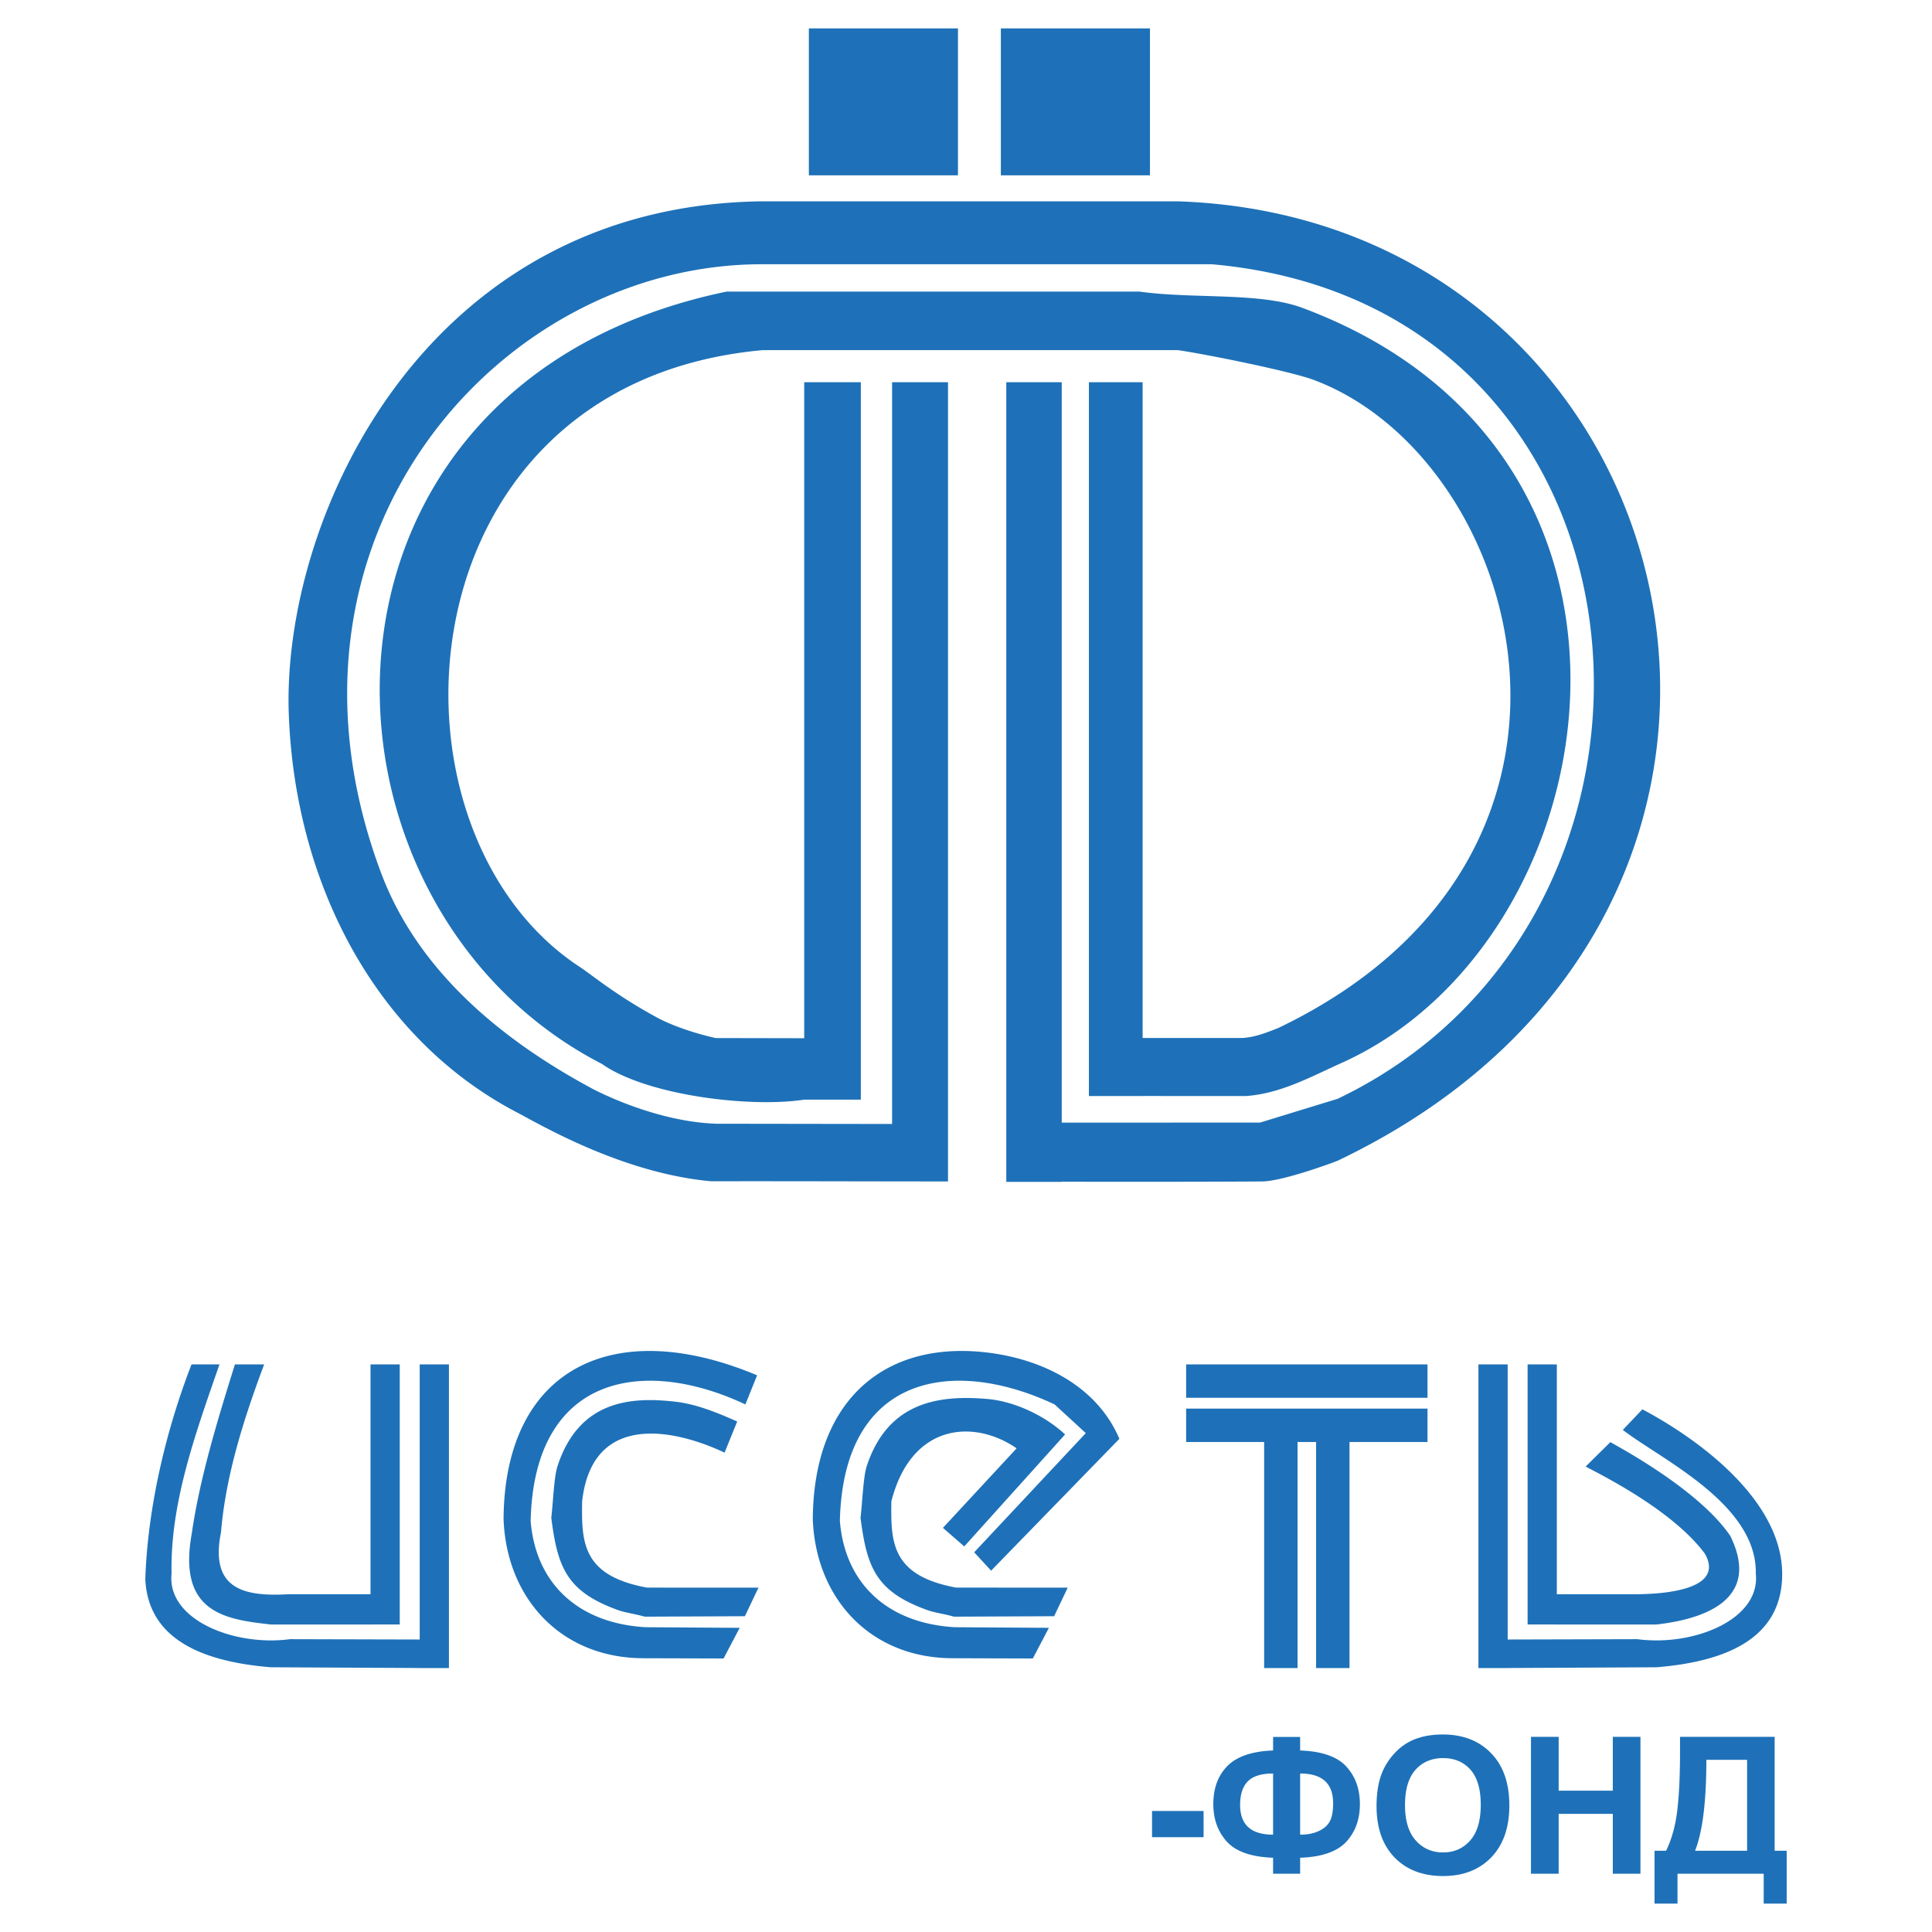
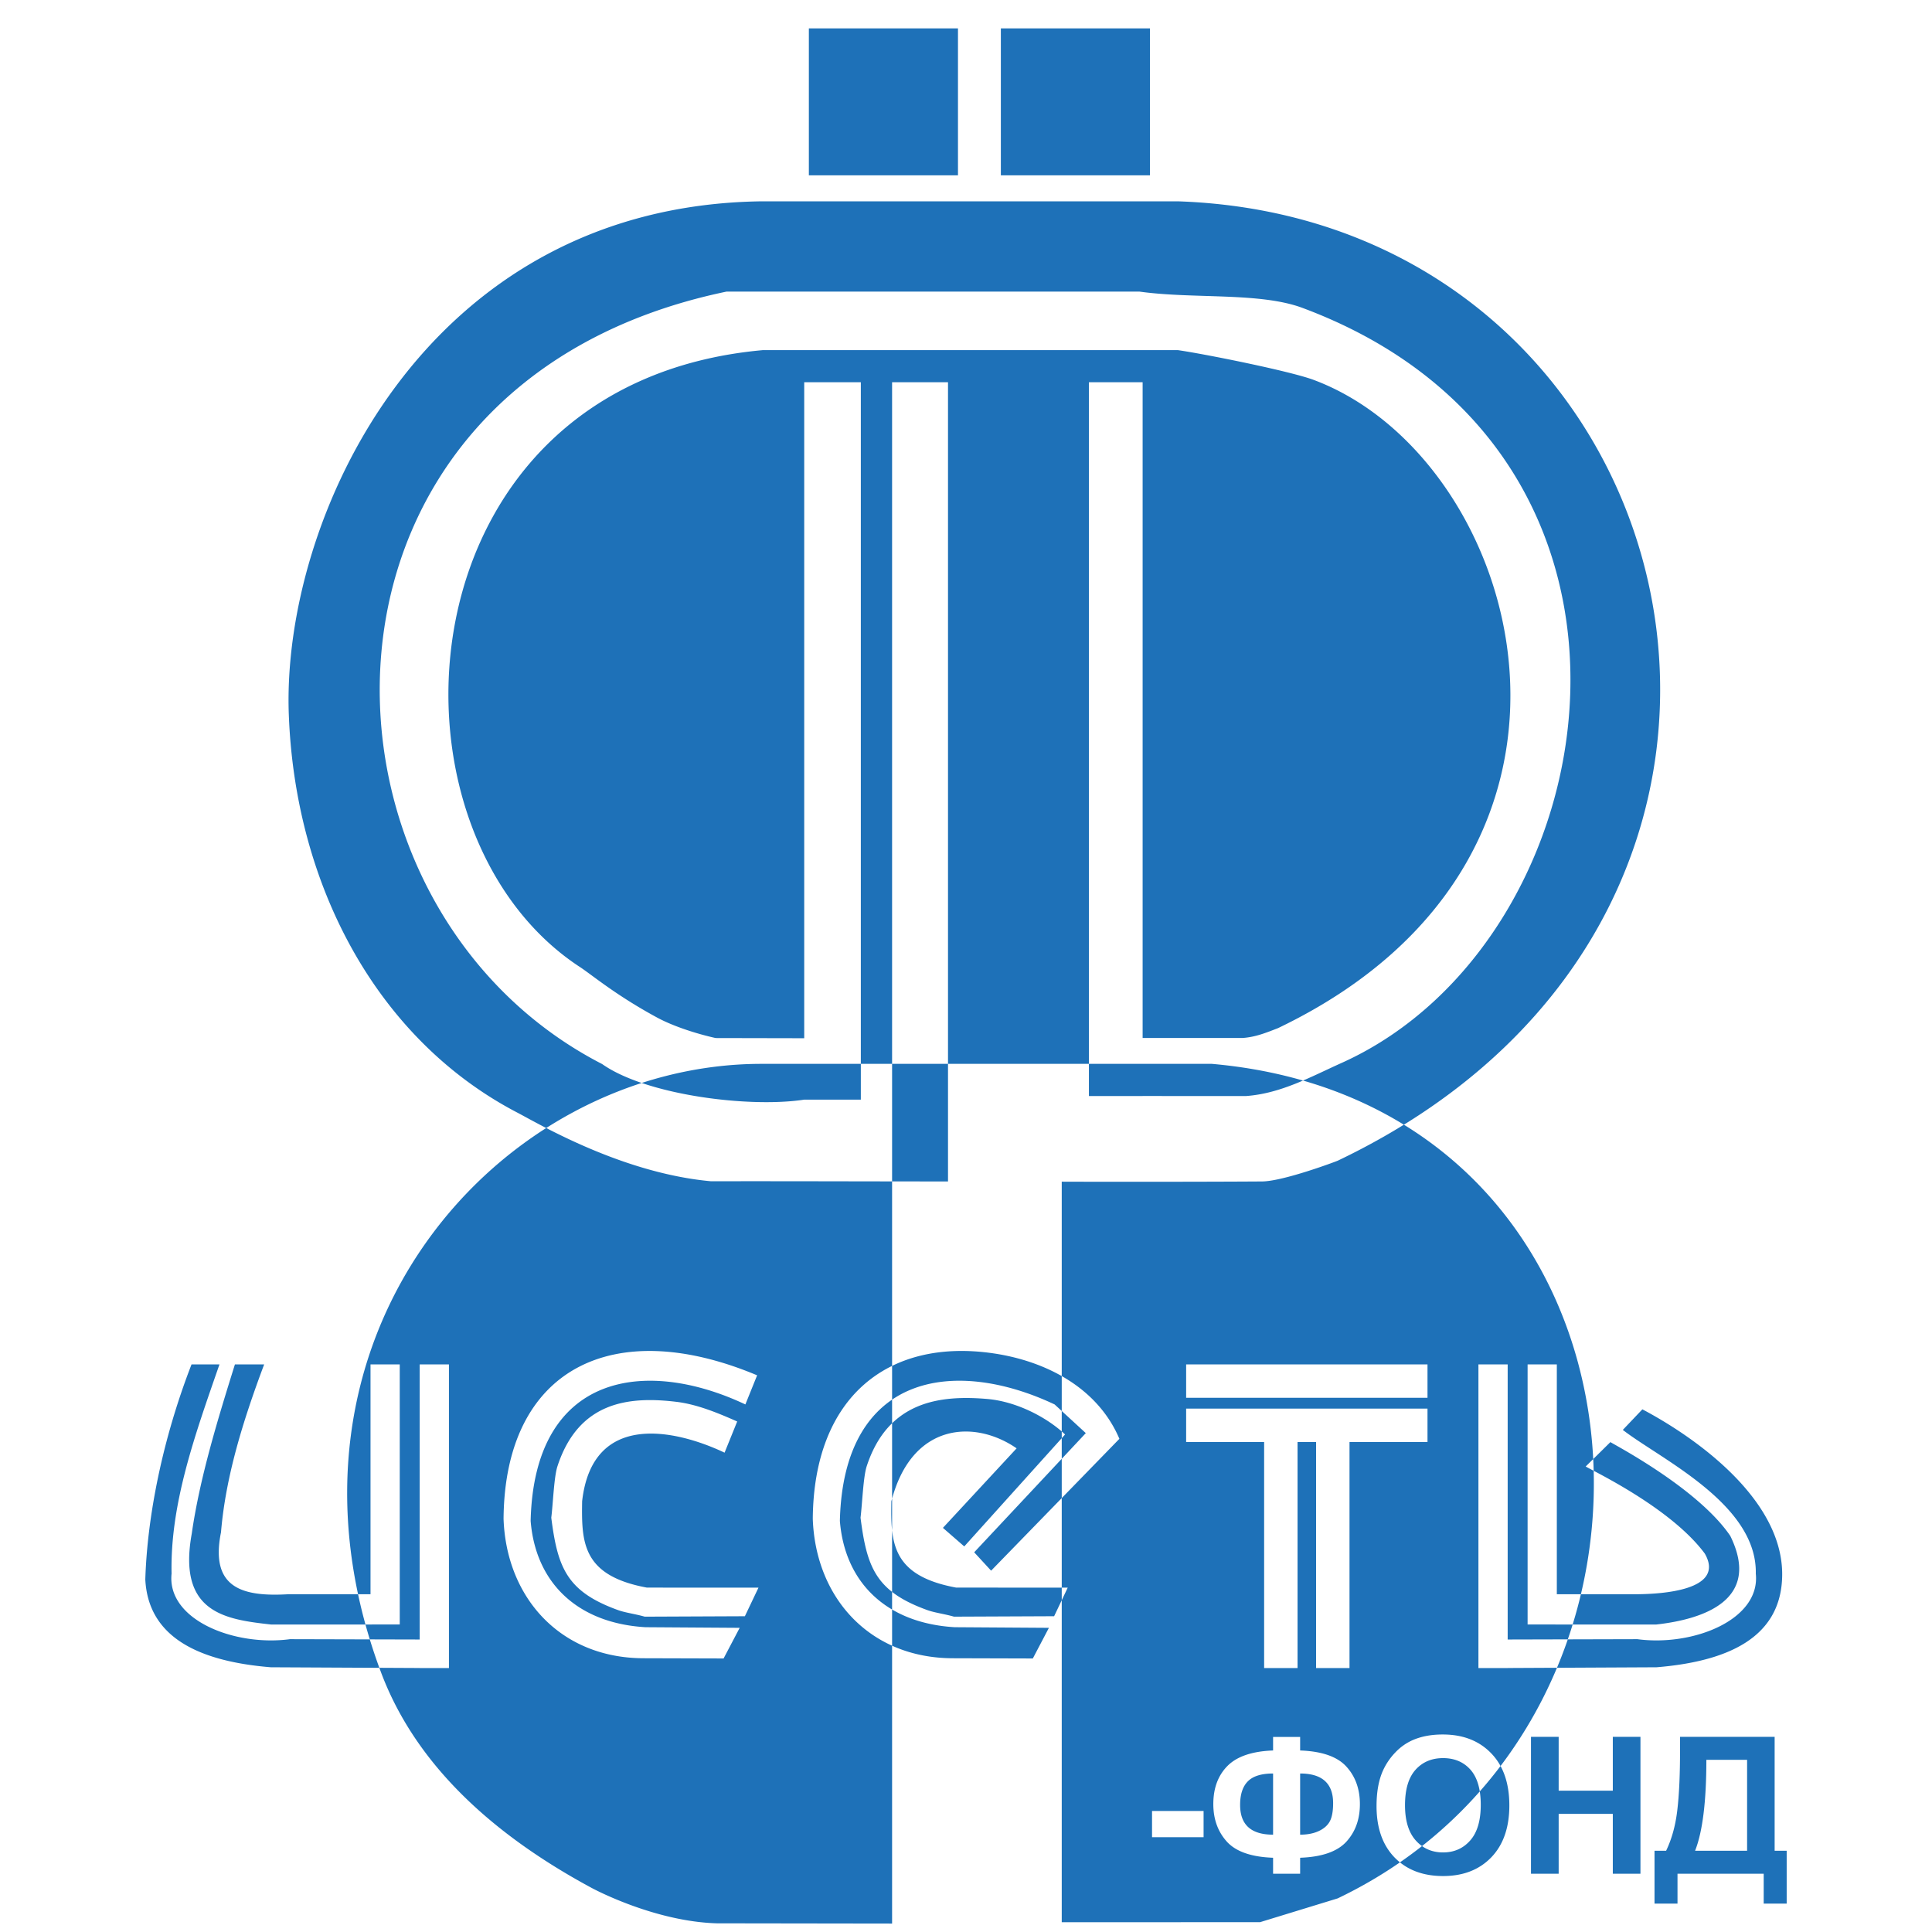
<svg xmlns="http://www.w3.org/2000/svg" width="2500" height="2500" viewBox="0 0 192.756 192.756">
  <g fill-rule="evenodd" clip-rule="evenodd">
-     <path fill="#fff" d="M0 0h192.756v192.756H0V0z" />
-     <path d="M19.11 136.125h2.787c-2.464 7.092-4.927 13.918-4.779 20.877-.49 4.58 6.213 7.285 11.812 6.539l12.943.033v-27.449h2.918v30.297h-2.918v-.004l-14.852-.074c-7.211-.59-12.232-3-12.524-8.762.198-6.359 1.739-14.049 4.613-21.457zm4.329 0h2.917c-2.13 5.678-3.844 11.217-4.307 16.754-1.128 5.604 2.188 6.449 6.756 6.176h8.161v-22.93h2.917v25.949h-2.769v.004H27.043c-4.536-.504-9.35-1.148-7.911-9.068.787-5.489 2.547-11.256 4.307-16.885zm137.231 7.754l-2.465 2.432c.539.357 8.467 4.07 11.887 8.697 2.113 3.703-4.463 4.016-6.605 4.047h-8.162v-22.93h-2.916v25.949h2.768v.004h10.074c4.535-.504 10.561-2.365 7.379-8.842-3.212-4.726-11.489-9.05-11.96-9.357zm3.191-3.27l-1.953 2.053c3.752 2.91 13.414 7.381 13.268 14.34.488 4.58-6.213 7.285-11.812 6.539l-12.943.033v-27.449h-2.918v30.297h2.918v-.004l14.852-.074c7.211-.59 12.232-3 12.523-8.762.407-7.727-8.407-14.049-13.935-16.973zm-29.22 3.26v22.553h-3.334v-22.553h-1.85v22.553h-3.334v-22.553h-7.781v-3.334h24.08v3.334h-7.781zm7.781-7.744v3.334h-24.08v-3.334h24.08zm-68.872 5.697l-1.259 3.111c-4.9-2.322-13.198-4.16-14.212 4.852-.062 4.064-.021 7.416 6.466 8.611l11.129.004-1.357 2.852-9.994.043c-.898-.262-1.909-.387-2.645-.65-5.146-1.852-6.041-4.252-6.677-9.223.177-1.406.268-4.068.616-5.131 2.125-6.502 7.181-6.998 11.881-6.428 2.031.248 4.06 1.078 6.052 1.959zm1.988-4.607l-1.172 2.906c-9.994-4.719-21.07-3.115-21.424 11.617.49 6.156 4.649 10.209 11.466 10.609l9.39.062-1.606 3.057-8.005-.023c-8.234-.025-13.663-5.986-13.947-13.902.114-15.027 10.955-20.348 25.298-14.326zm30.724 5.902l-10.058 11.17-2.129-1.852 7.353-7.934c-4.186-2.898-10.481-2.578-12.496 5.283-.062 4.064-.022 7.416 6.466 8.611l11.129.004-1.357 2.852-9.993.043c-.898-.262-1.91-.387-2.645-.65-5.146-1.852-6.041-4.252-6.677-9.223.176-1.406.268-4.068.615-5.131 2.126-6.502 7.308-7.119 12.024-6.715 2.889.247 5.918 1.798 7.768 3.542zm5.42.434l-12.799 13.156-1.688-1.834 11.135-11.891-3.111-2.861c-9.995-4.719-21.071-3.115-21.425 11.617.49 6.156 4.65 10.209 11.466 10.609l9.39.062-1.605 3.057-8.006-.023c-8.234-.025-13.663-5.986-13.947-13.902.093-12.209 7.553-18.012 17.934-16.529 5.203.744 10.451 3.359 12.656 8.539zM114.939 183.297v-2.617h5.143v2.617h-5.143zm14.776 2.051v1.594h-2.699v-1.594c-2.182-.078-3.721-.619-4.619-1.615-.896-.998-1.344-2.244-1.344-3.742 0-1.578.467-2.844 1.404-3.795.939-.953 2.459-1.473 4.559-1.551v-1.352h2.699v1.352c2.17.078 3.705.613 4.607 1.602.904.986 1.355 2.24 1.355 3.754 0 1.504-.447 2.75-1.348 3.742-.903.987-2.438 1.527-4.614 1.605zm0-2.303c.723 0 1.342-.119 1.861-.361.518-.242.887-.568 1.104-.977.215-.41.326-1.012.326-1.801 0-1.975-1.096-2.963-3.291-2.963v6.102zm-2.699 0v-6.102c-1.162 0-2.002.26-2.516.779-.516.518-.773 1.303-.773 2.354 0 1.981 1.093 2.969 3.289 2.969zm10.322-2.848c0-1.395.207-2.561.623-3.506a6.466 6.466 0 0 1 1.273-1.873 5.354 5.354 0 0 1 1.764-1.229c.854-.361 1.832-.539 2.945-.539 2.014 0 3.623.623 4.83 1.873 1.209 1.246 1.814 2.982 1.814 5.205 0 2.207-.602 3.932-1.801 5.178-1.199 1.244-2.803 1.867-4.805 1.867-2.033 0-3.648-.621-4.848-1.857-1.197-1.24-1.795-2.947-1.795-5.119zm2.84-.093c0 1.547.359 2.721 1.072 3.518.715.799 1.621 1.195 2.723 1.195 1.098 0 2-.393 2.705-1.189.703-.791 1.057-1.977 1.057-3.561 0-1.566-.344-2.732-1.027-3.506-.688-.77-1.6-1.154-2.734-1.154-1.139 0-2.055.393-2.752 1.17-.695.778-1.044 1.952-1.044 3.527zm12.568 6.837v-13.658h2.762v5.373h5.402v-5.373h2.758v13.658h-2.758v-5.973h-5.402v5.973h-2.762zm14.871-13.658h9.439v11.365h1.201v5.273h-2.293v-2.98h-8.6v2.98h-2.293v-5.273h1.158c.562-1.168.939-2.521 1.117-4.068.182-1.541.27-3.494.27-5.854v-1.443h.001zm2.627 2.293c0 4.146-.375 7.174-1.125 9.072h5.189v-9.072h-4.064zM99.855 2.834h14.877v14.66H99.855V2.834zM89.002 38.137h5.581v79.736c-7.867 0-15.718-.033-23.645-.018-8.896-.811-17.089-5.682-19.339-6.857-14.074-7.348-22.167-22.78-22.786-39.747-.708-19.421 13.434-50.711 47.171-51.165h41.538c51.662 1.755 68.754 70.511 15.949 95.714-.16.078-5.439 2.059-7.557 2.074-5.422.037-14.973.041-19.984.023v.016h-5.533V38.137h5.533v73.869l19.793-.008 7.736-2.371c37.994-18.159 33.486-79.208-12.559-83.262H75.984c-26.197 0-50.441 27.349-37.98 60.682 3.254 8.704 10.463 15.846 21.028 21.537.42.227 6.37 3.355 12.498 3.531l17.474.025V38.137h-.002zM80.7 2.834h14.877v14.659H80.7V2.834zm27.941 35.303H114v65.424h9.953c1.334-.09 2.402-.539 3.559-.986 35.938-17.224 24.414-56.865 3.562-64.669-2.363-.884-10.885-2.589-13.553-2.973H76.103c-36.328 3.274-39.185 47.633-18.392 61.449 1.263.799 3.576 2.826 7.859 5.145 1.518.822 3.792 1.584 5.832 2.039l8.835.018V38.137h5.648v71.574h-5.648c-5.428.838-15.752-.436-20.161-3.551-30.951-15.919-31.923-67.851 12.403-77.065h41.218c5.383.748 12.006.041 16.252 1.625 38.982 14.538 30.943 63.16 3.912 75.325-3.125 1.406-6.088 3.066-9.578 3.309L114 109.348v.006h-5.359V38.137z" fill="#1e71b8" />
+     <path d="M19.11 136.125h2.787c-2.464 7.092-4.927 13.918-4.779 20.877-.49 4.58 6.213 7.285 11.812 6.539l12.943.033v-27.449h2.918v30.297h-2.918v-.004l-14.852-.074c-7.211-.59-12.232-3-12.524-8.762.198-6.359 1.739-14.049 4.613-21.457zm4.329 0h2.917c-2.13 5.678-3.844 11.217-4.307 16.754-1.128 5.604 2.188 6.449 6.756 6.176h8.161v-22.93h2.917v25.949h-2.769v.004H27.043c-4.536-.504-9.35-1.148-7.911-9.068.787-5.489 2.547-11.256 4.307-16.885zm137.231 7.754l-2.465 2.432c.539.357 8.467 4.07 11.887 8.697 2.113 3.703-4.463 4.016-6.605 4.047h-8.162v-22.93h-2.916v25.949h2.768v.004h10.074c4.535-.504 10.561-2.365 7.379-8.842-3.212-4.726-11.489-9.05-11.96-9.357zm3.191-3.27l-1.953 2.053c3.752 2.91 13.414 7.381 13.268 14.34.488 4.58-6.213 7.285-11.812 6.539l-12.943.033v-27.449h-2.918v30.297h2.918v-.004l14.852-.074c7.211-.59 12.232-3 12.523-8.762.407-7.727-8.407-14.049-13.935-16.973zm-29.22 3.26v22.553h-3.334v-22.553h-1.85v22.553h-3.334v-22.553h-7.781v-3.334h24.08v3.334h-7.781zm7.781-7.744v3.334h-24.08v-3.334h24.08zm-68.872 5.697l-1.259 3.111c-4.9-2.322-13.198-4.16-14.212 4.852-.062 4.064-.021 7.416 6.466 8.611l11.129.004-1.357 2.852-9.994.043c-.898-.262-1.909-.387-2.645-.65-5.146-1.852-6.041-4.252-6.677-9.223.177-1.406.268-4.068.616-5.131 2.125-6.502 7.181-6.998 11.881-6.428 2.031.248 4.06 1.078 6.052 1.959zm1.988-4.607l-1.172 2.906c-9.994-4.719-21.07-3.115-21.424 11.617.49 6.156 4.649 10.209 11.466 10.609l9.39.062-1.606 3.057-8.005-.023c-8.234-.025-13.663-5.986-13.947-13.902.114-15.027 10.955-20.348 25.298-14.326zm30.724 5.902l-10.058 11.17-2.129-1.852 7.353-7.934c-4.186-2.898-10.481-2.578-12.496 5.283-.062 4.064-.022 7.416 6.466 8.611l11.129.004-1.357 2.852-9.993.043c-.898-.262-1.91-.387-2.645-.65-5.146-1.852-6.041-4.252-6.677-9.223.176-1.406.268-4.068.615-5.131 2.126-6.502 7.308-7.119 12.024-6.715 2.889.247 5.918 1.798 7.768 3.542zm5.42.434l-12.799 13.156-1.688-1.834 11.135-11.891-3.111-2.861c-9.995-4.719-21.071-3.115-21.425 11.617.49 6.156 4.65 10.209 11.466 10.609l9.39.062-1.605 3.057-8.006-.023c-8.234-.025-13.663-5.986-13.947-13.902.093-12.209 7.553-18.012 17.934-16.529 5.203.744 10.451 3.359 12.656 8.539zM114.939 183.297v-2.617h5.143v2.617h-5.143zm14.776 2.051v1.594h-2.699v-1.594c-2.182-.078-3.721-.619-4.619-1.615-.896-.998-1.344-2.244-1.344-3.742 0-1.578.467-2.844 1.404-3.795.939-.953 2.459-1.473 4.559-1.551v-1.352h2.699v1.352c2.17.078 3.705.613 4.607 1.602.904.986 1.355 2.24 1.355 3.754 0 1.504-.447 2.75-1.348 3.742-.903.987-2.438 1.527-4.614 1.605zm0-2.303c.723 0 1.342-.119 1.861-.361.518-.242.887-.568 1.104-.977.215-.41.326-1.012.326-1.801 0-1.975-1.096-2.963-3.291-2.963v6.102zm-2.699 0v-6.102c-1.162 0-2.002.26-2.516.779-.516.518-.773 1.303-.773 2.354 0 1.981 1.093 2.969 3.289 2.969zm10.322-2.848c0-1.395.207-2.561.623-3.506a6.466 6.466 0 0 1 1.273-1.873 5.354 5.354 0 0 1 1.764-1.229c.854-.361 1.832-.539 2.945-.539 2.014 0 3.623.623 4.83 1.873 1.209 1.246 1.814 2.982 1.814 5.205 0 2.207-.602 3.932-1.801 5.178-1.199 1.244-2.803 1.867-4.805 1.867-2.033 0-3.648-.621-4.848-1.857-1.197-1.24-1.795-2.947-1.795-5.119zm2.84-.093c0 1.547.359 2.721 1.072 3.518.715.799 1.621 1.195 2.723 1.195 1.098 0 2-.393 2.705-1.189.703-.791 1.057-1.977 1.057-3.561 0-1.566-.344-2.732-1.027-3.506-.688-.77-1.6-1.154-2.734-1.154-1.139 0-2.055.393-2.752 1.17-.695.778-1.044 1.952-1.044 3.527zm12.568 6.837v-13.658h2.762v5.373h5.402v-5.373h2.758v13.658h-2.758v-5.973h-5.402v5.973h-2.762zm14.871-13.658h9.439v11.365h1.201v5.273h-2.293v-2.98h-8.6v2.98h-2.293v-5.273h1.158c.562-1.168.939-2.521 1.117-4.068.182-1.541.27-3.494.27-5.854v-1.443h.001zm2.627 2.293c0 4.146-.375 7.174-1.125 9.072h5.189v-9.072h-4.064zM99.855 2.834h14.877v14.66H99.855V2.834zM89.002 38.137h5.581v79.736c-7.867 0-15.718-.033-23.645-.018-8.896-.811-17.089-5.682-19.339-6.857-14.074-7.348-22.167-22.78-22.786-39.747-.708-19.421 13.434-50.711 47.171-51.165h41.538c51.662 1.755 68.754 70.511 15.949 95.714-.16.078-5.439 2.059-7.557 2.074-5.422.037-14.973.041-19.984.023v.016h-5.533h5.533v73.869l19.793-.008 7.736-2.371c37.994-18.159 33.486-79.208-12.559-83.262H75.984c-26.197 0-50.441 27.349-37.98 60.682 3.254 8.704 10.463 15.846 21.028 21.537.42.227 6.37 3.355 12.498 3.531l17.474.025V38.137h-.002zM80.7 2.834h14.877v14.659H80.7V2.834zm27.941 35.303H114v65.424h9.953c1.334-.09 2.402-.539 3.559-.986 35.938-17.224 24.414-56.865 3.562-64.669-2.363-.884-10.885-2.589-13.553-2.973H76.103c-36.328 3.274-39.185 47.633-18.392 61.449 1.263.799 3.576 2.826 7.859 5.145 1.518.822 3.792 1.584 5.832 2.039l8.835.018V38.137h5.648v71.574h-5.648c-5.428.838-15.752-.436-20.161-3.551-30.951-15.919-31.923-67.851 12.403-77.065h41.218c5.383.748 12.006.041 16.252 1.625 38.982 14.538 30.943 63.16 3.912 75.325-3.125 1.406-6.088 3.066-9.578 3.309L114 109.348v.006h-5.359V38.137z" fill="#1e71b8" />
  </g>
</svg>